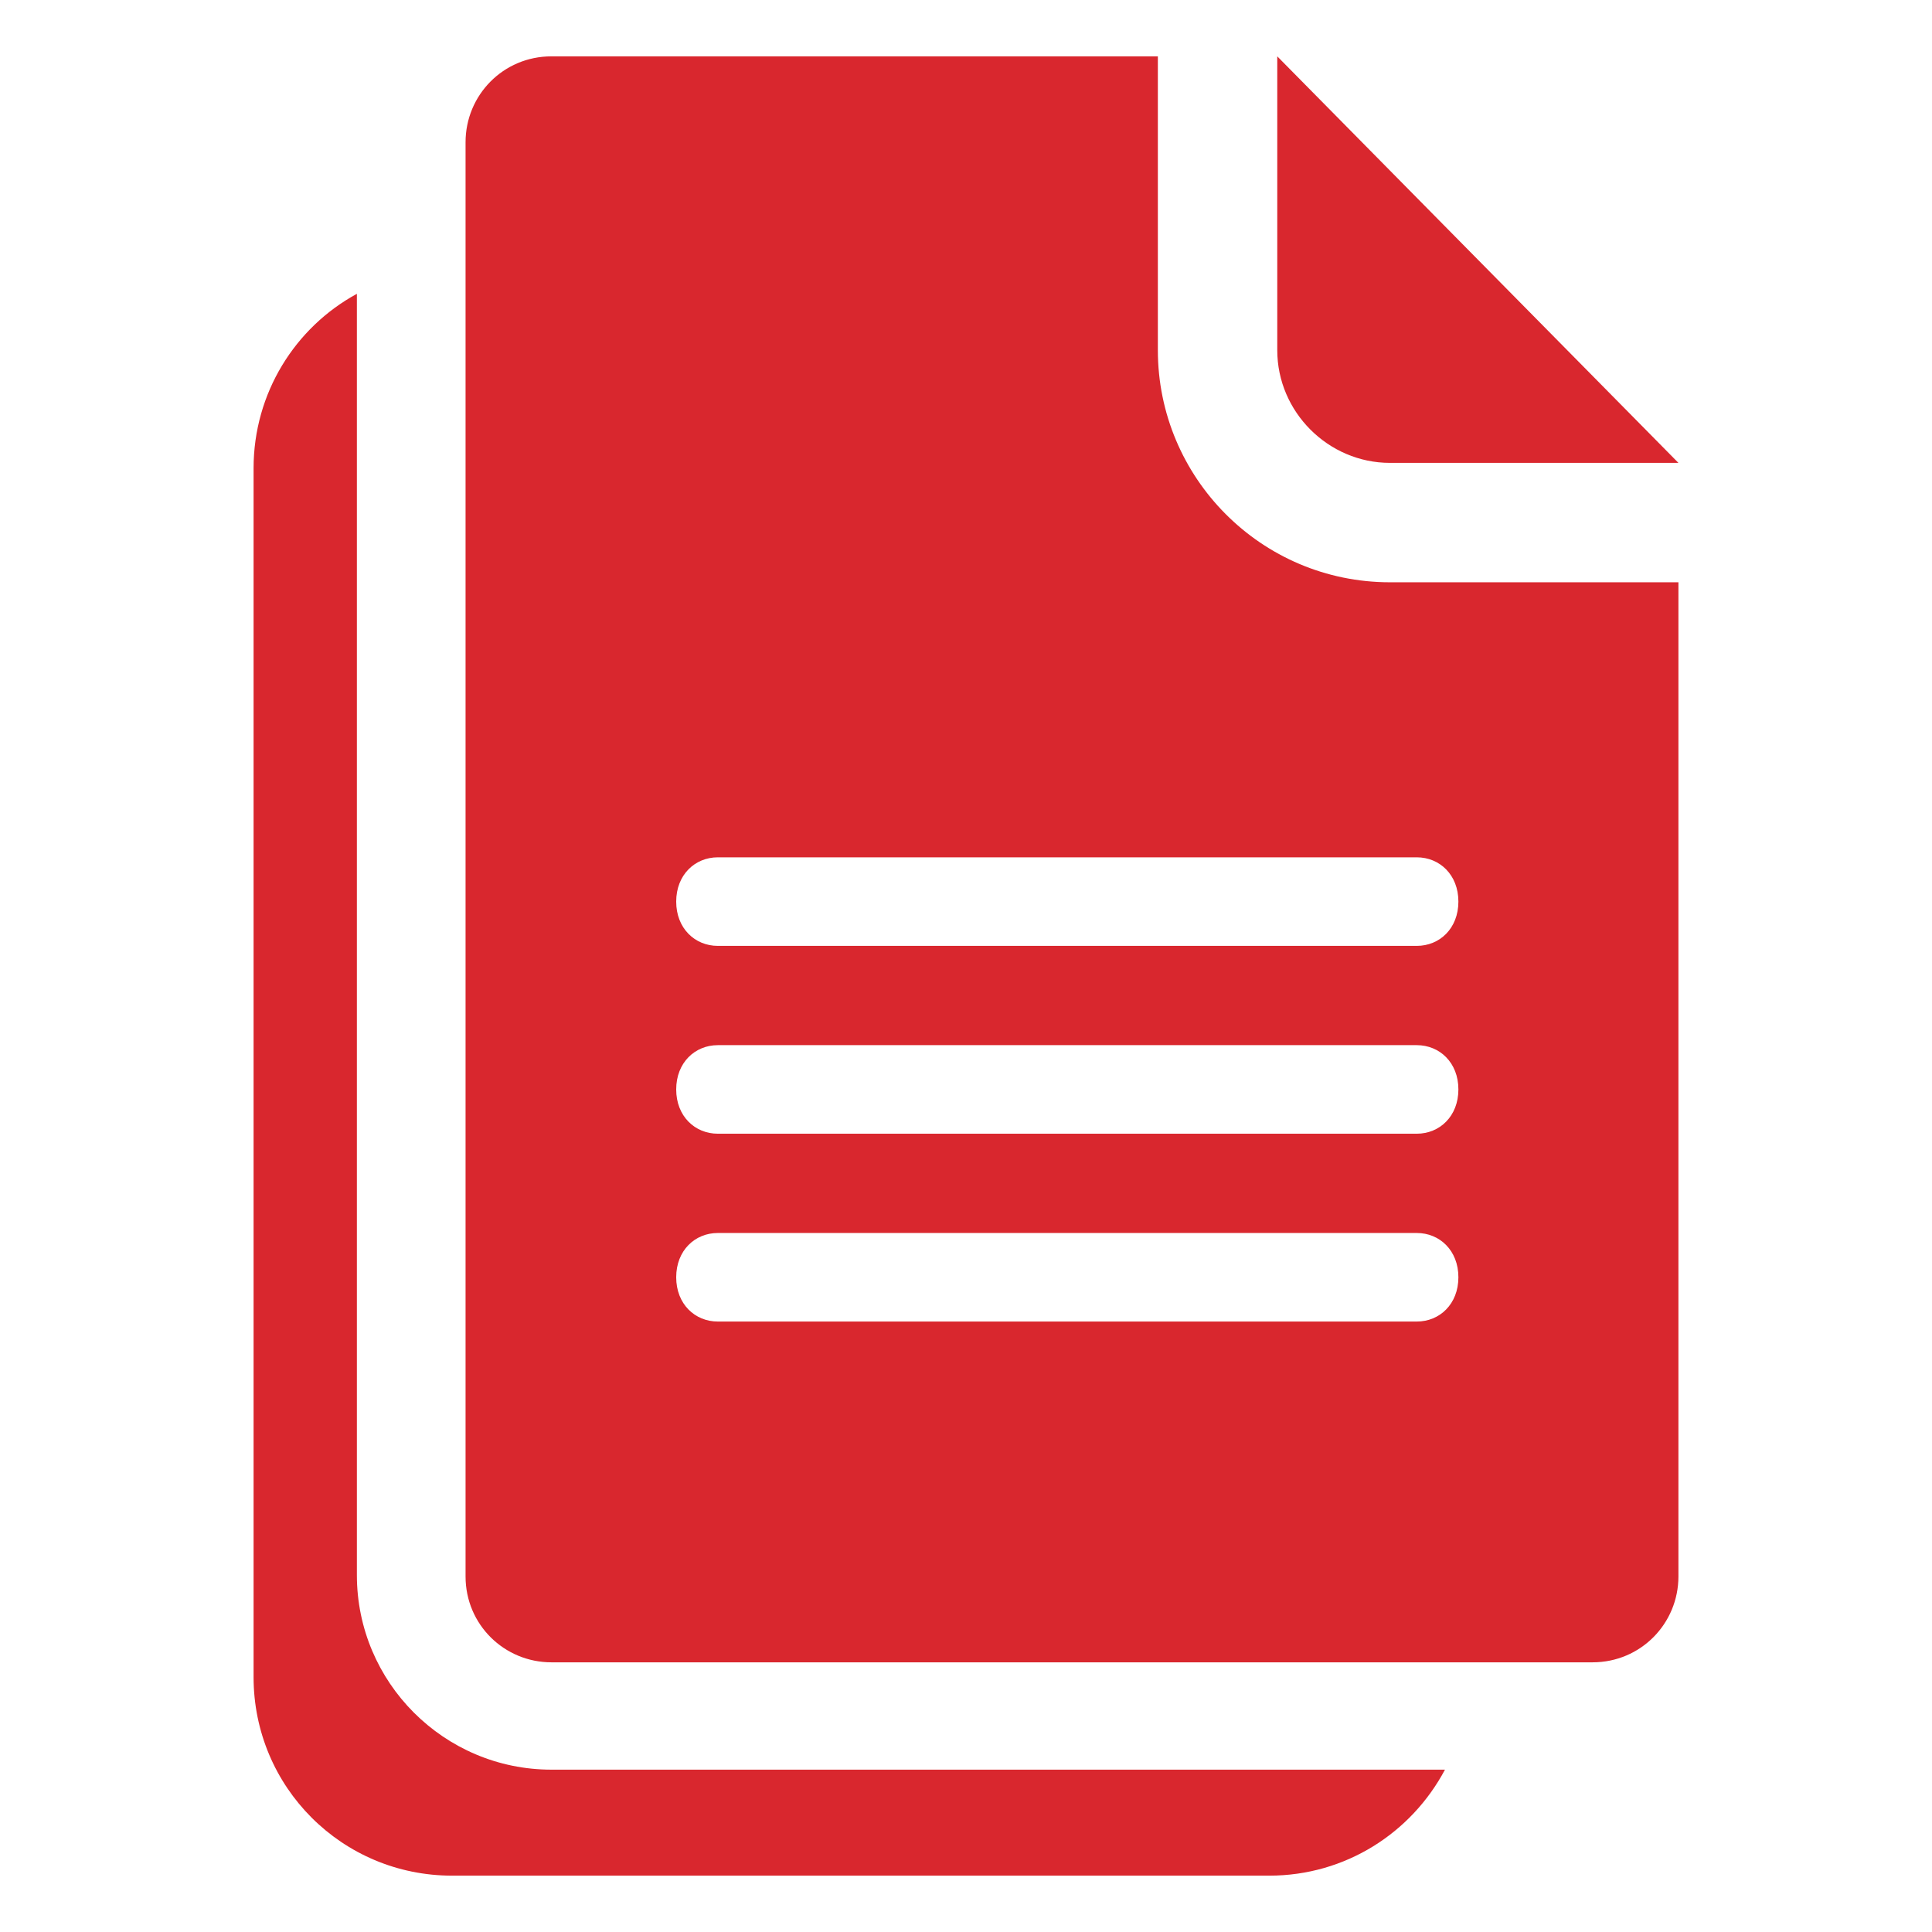
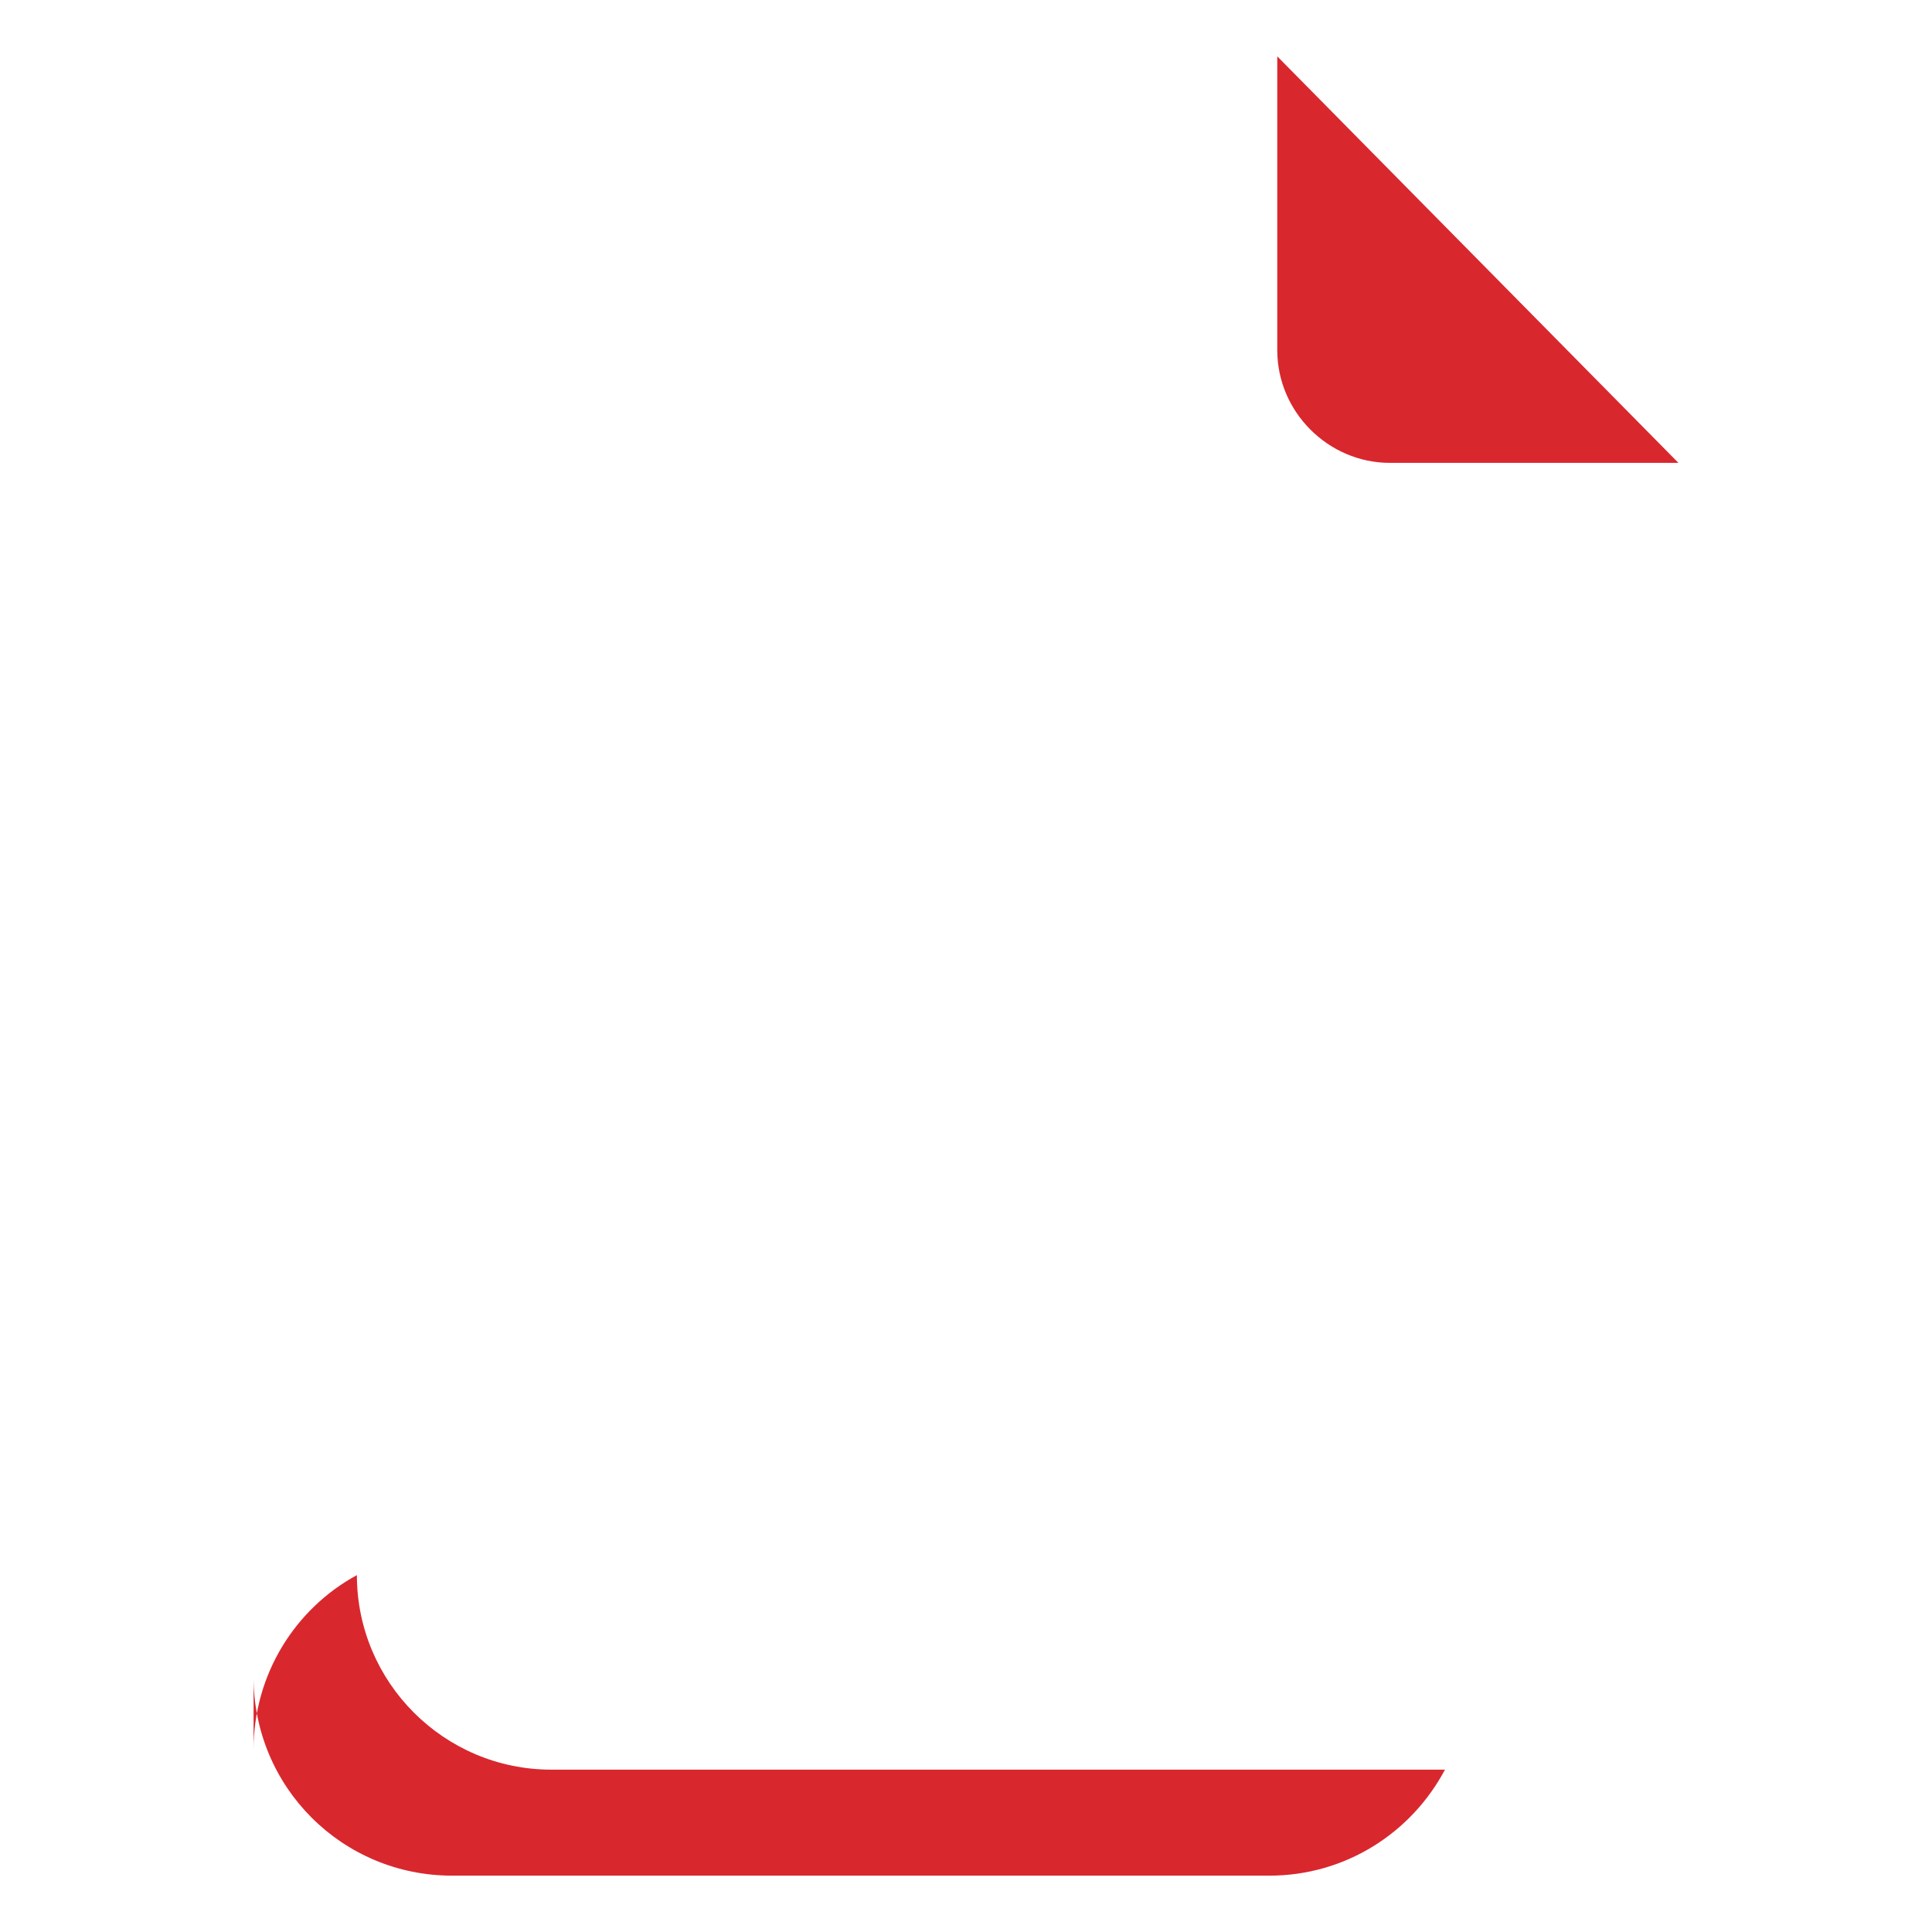
<svg xmlns="http://www.w3.org/2000/svg" version="1.1" id="Layer_1" x="0px" y="0px" viewBox="0 0 144 144" style="enable-background:new 0 0 144 144;" xml:space="preserve">
  <style type="text/css">
	.st0{fill:#D9272E;}
</style>
  <g>
    <g>
      <g>
-         <path class="st0" d="M103.6,43.4c-9.6,0-17.3-7.8-17.3-17.3V4.2H41.1c-3.6,0-6.4,2.9-6.4,6.4v106.9c0,3.6,2.9,6.4,6.4,6.4h77.6     c3.6,0,6.4-2.9,6.4-6.4V43.4H103.6z M105.6,98.5H53.5c-1.7,0-3.1-1.3-3.1-3.3s1.4-3.3,3.1-3.3h52.1c1.7,0,3.1,1.3,3.1,3.3     S107.3,98.5,105.6,98.5z M105.6,84.5H53.5c-1.7,0-3.1-1.3-3.1-3.3c0-2,1.4-3.3,3.1-3.3h52.1c1.7,0,3.1,1.3,3.1,3.3     C108.7,83.2,107.3,84.5,105.6,84.5z M105.6,70.5H53.5c-1.7,0-3.1-1.3-3.1-3.3c0-2,1.4-3.3,3.1-3.3h52.1c1.7,0,3.1,1.3,3.1,3.3     C108.7,69.2,107.3,70.5,105.6,70.5z" />
-       </g>
+         </g>
    </g>
    <g>
      <path class="st0" d="M103.6,34.5h21.5L95.2,4.2v21.9C95.2,30.7,99,34.5,103.6,34.5z" />
    </g>
    <g>
      <g>
-         <path class="st0" d="M41.1,131.9c-8,0-14.5-6.5-14.5-14.5V21.9c-4.6,2.5-7.7,7.4-7.7,13V125c0,8.2,6.6,14.8,14.8,14.8h60.9     c5.7,0,10.6-3.2,13.1-7.9H41.1z" />
+         <path class="st0" d="M41.1,131.9c-8,0-14.5-6.5-14.5-14.5c-4.6,2.5-7.7,7.4-7.7,13V125c0,8.2,6.6,14.8,14.8,14.8h60.9     c5.7,0,10.6-3.2,13.1-7.9H41.1z" />
      </g>
    </g>
  </g>
</svg>